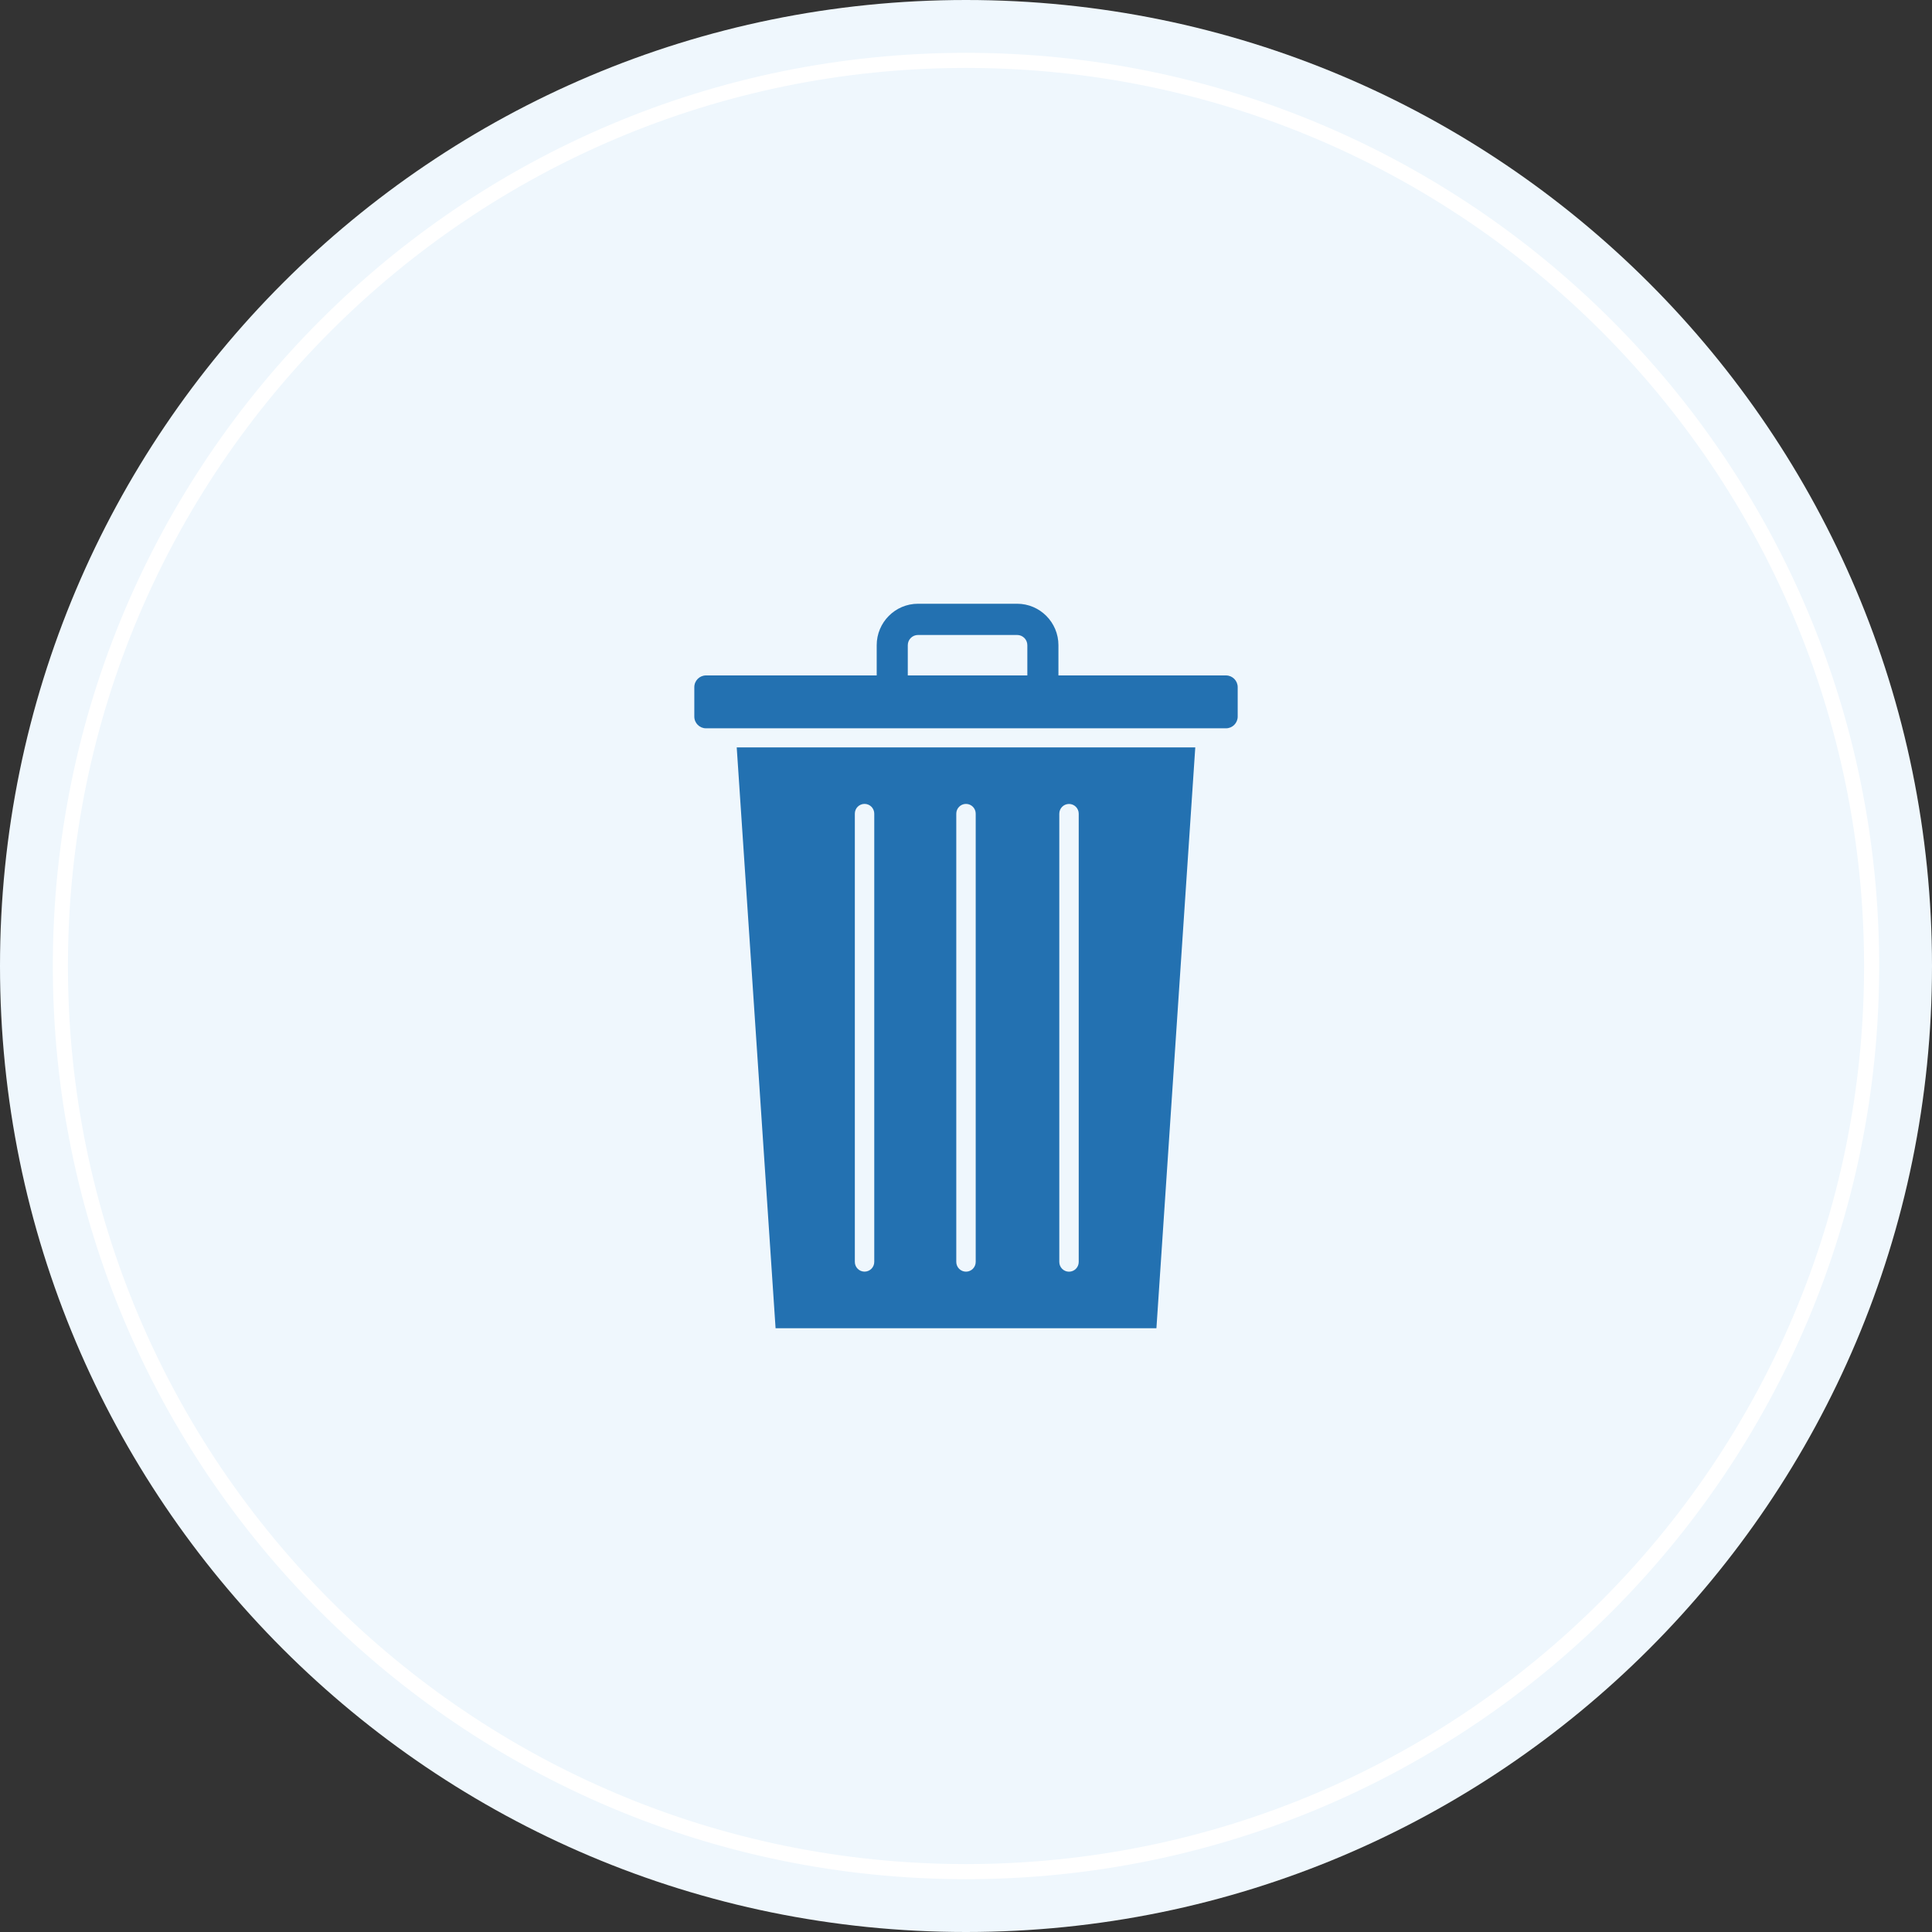
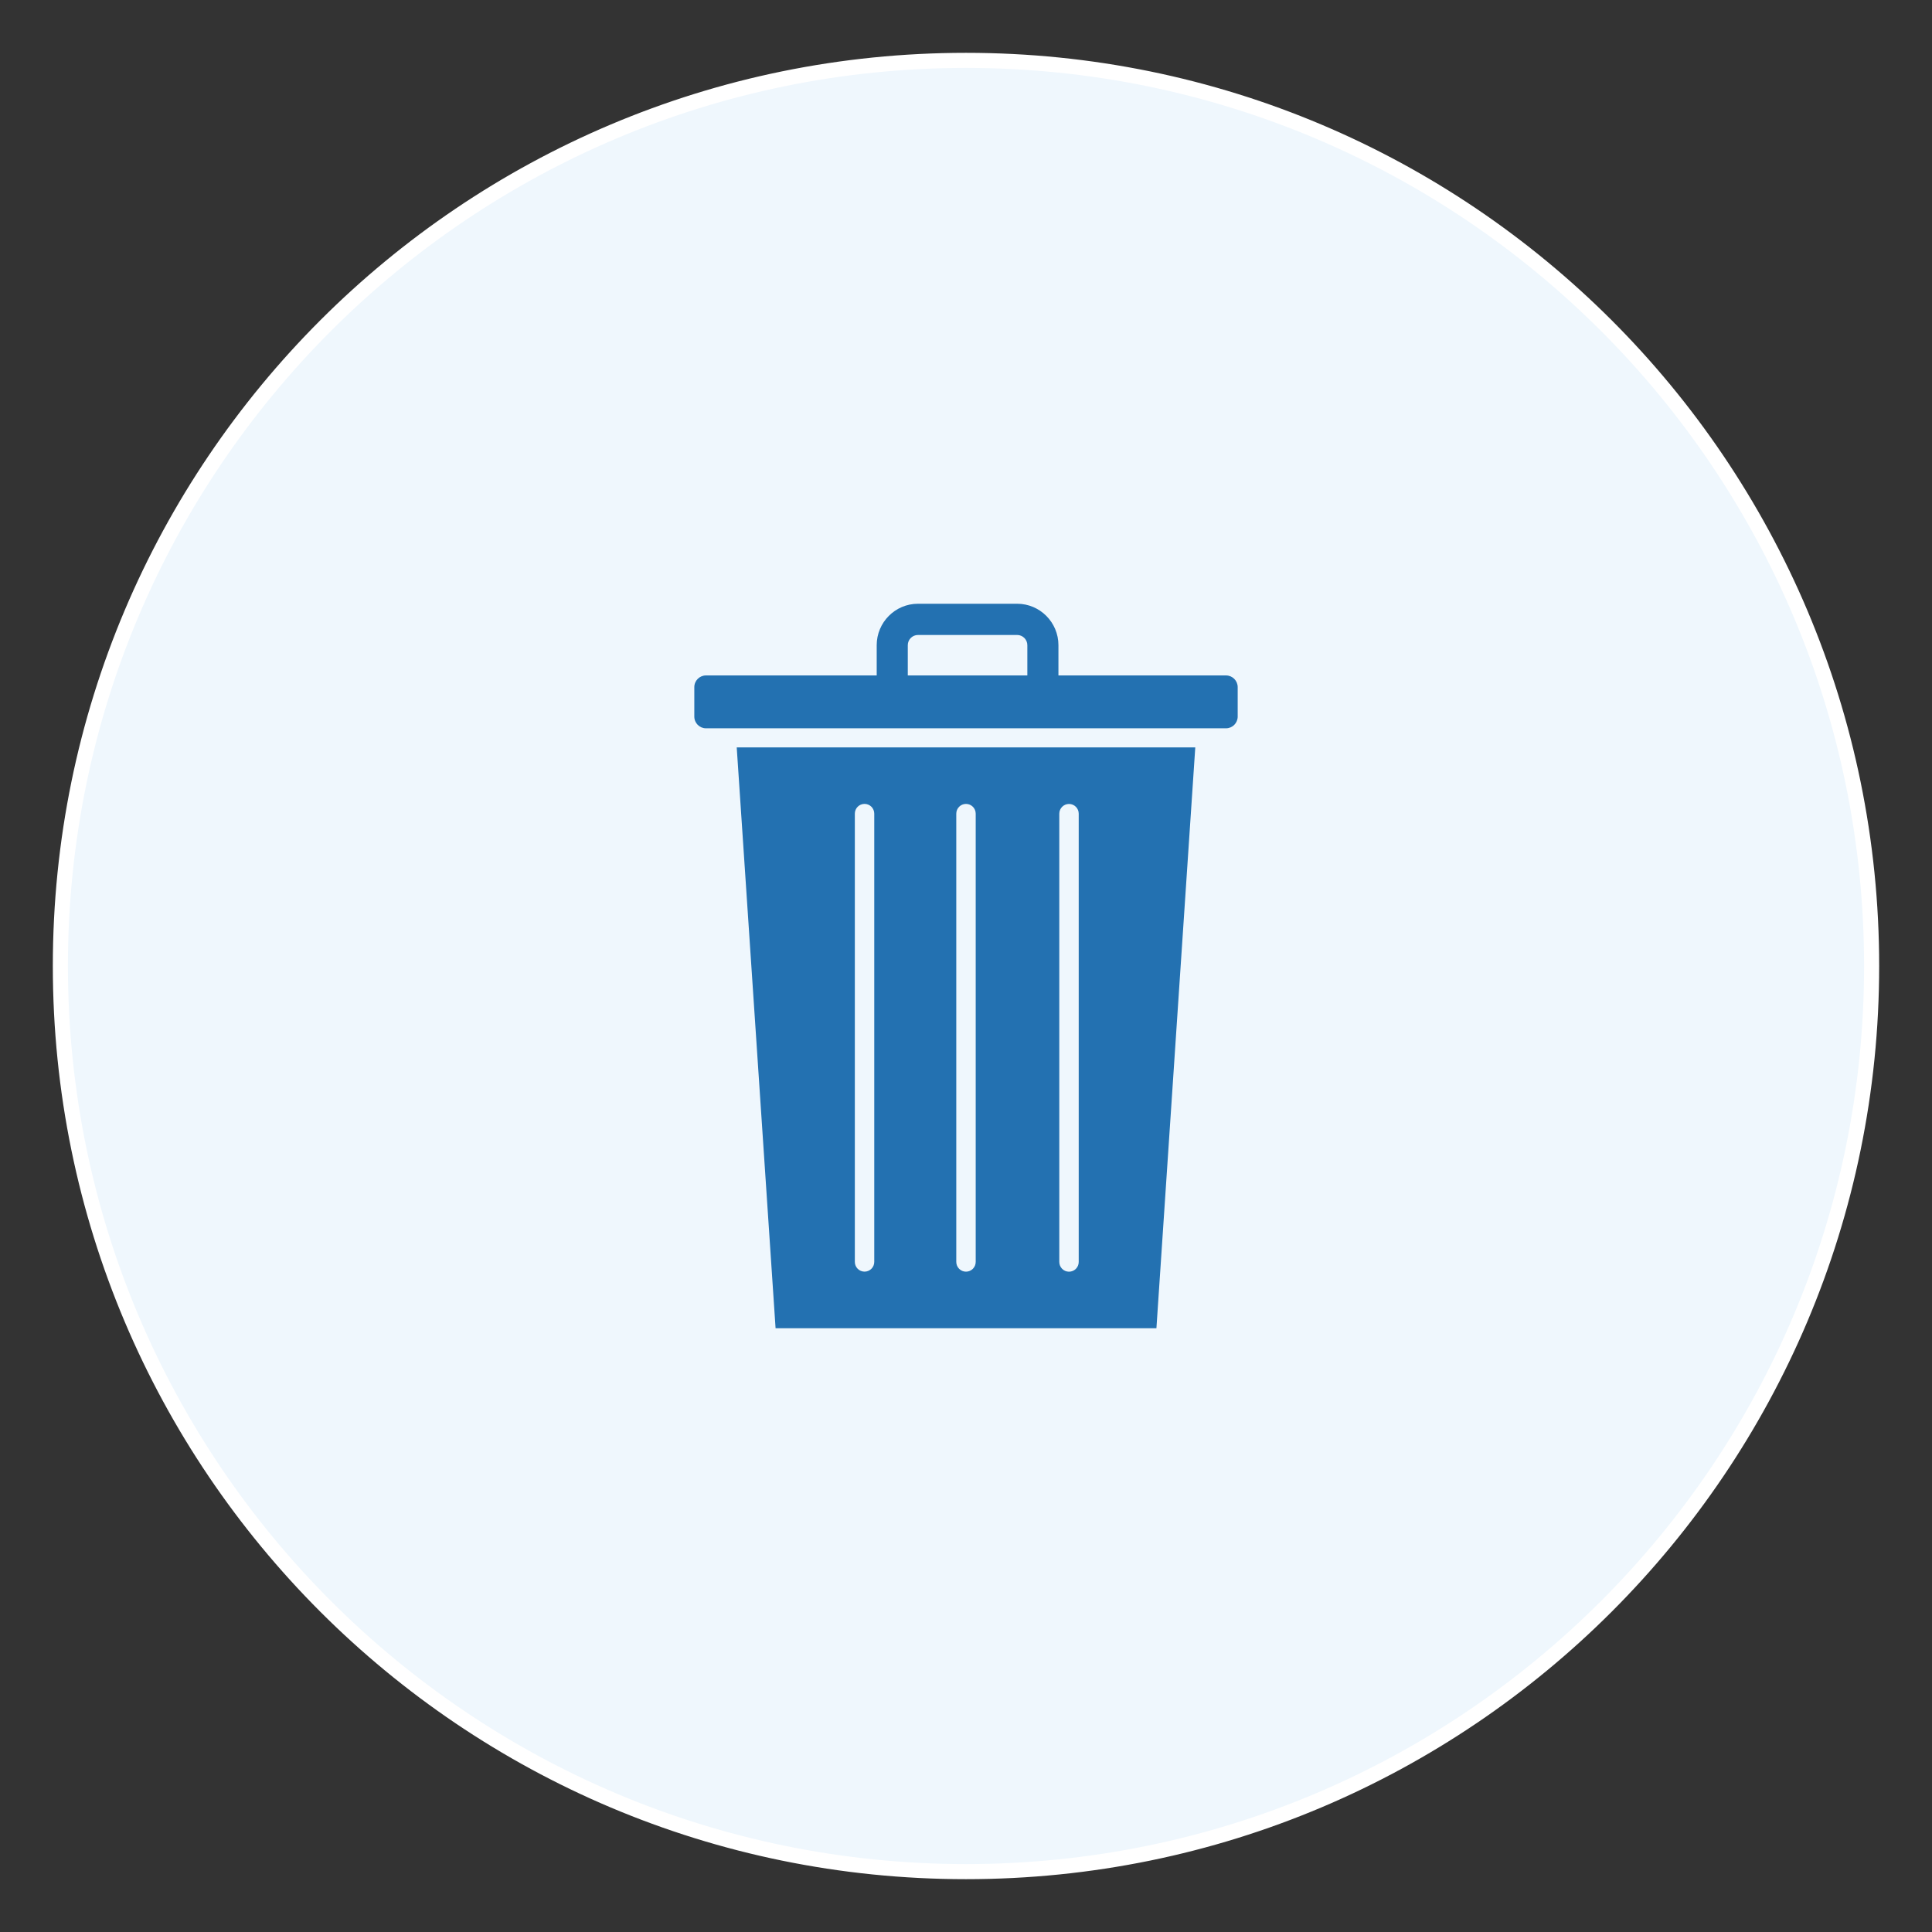
<svg xmlns="http://www.w3.org/2000/svg" id="Untitled-Str%E1nka%201" viewBox="0 0 128 128" style="background-color:#ffffff00" version="1.1" xml:space="preserve" x="0px" y="0px" width="128px" height="128px">
  <rect x="0" y="0" width="128" height="128" fill="#333333" stroke="none" />
  <g id="Vrstva%201">
-     <path id="Ellipse%207" d="M 64 0 C 99.346 0 128 28.654 128 64 C 128 99.346 99.346 128 64 128 C 28.654 128 0 99.346 0 64 C 0 28.654 28.654 0 64 0 Z" fill="#eff7fd" />
    <path id="Ellipse%207%20copy" d="M 64 4 C 97.137 4 124 30.863 124 64 C 124 97.137 97.137 124 64 124 C 30.863 124 4 97.137 4 64 C 4 30.863 30.863 4 64 4 Z" stroke="#ffffff" stroke-width="1" fill="#eff7fd" />
    <path id="Shape%2024" d="M 81.227 48.252 L 46.772 48.252 C 46.347 48.252 46 47.904 46 47.477 L 46 45.524 C 46 45.098 46.347 44.749 46.772 44.749 L 58.084 44.749 L 58.084 42.746 C 58.084 41.232 59.31 40 60.818 40 L 67.39 40 C 68.897 40 70.124 41.232 70.124 42.746 L 70.124 44.749 L 81.227 44.749 C 81.652 44.749 82 45.098 82 45.524 L 82 47.477 C 82 47.904 81.652 48.252 81.227 48.252 ZM 68.064 42.746 C 68.064 42.373 67.762 42.069 67.39 42.069 L 60.818 42.069 C 60.446 42.069 60.143 42.373 60.143 42.746 L 60.143 44.749 L 68.064 44.749 L 68.064 42.746 ZM 76.616 87.999 L 51.384 87.999 L 48.81 49.518 L 79.19 49.518 L 76.616 87.999 ZM 57.922 53.906 C 57.922 53.549 57.634 53.26 57.279 53.26 C 56.923 53.26 56.635 53.549 56.635 53.906 L 56.635 83.603 C 56.635 83.96 56.923 84.249 57.279 84.249 C 57.634 84.249 57.922 83.96 57.922 83.603 L 57.922 53.906 ZM 64.643 53.907 C 64.643 53.551 64.355 53.261 64 53.261 C 63.644 53.261 63.356 53.551 63.356 53.907 L 63.356 83.604 C 63.356 83.961 63.644 84.251 64 84.251 C 64.355 84.251 64.643 83.961 64.643 83.604 L 64.643 53.907 ZM 71.468 53.91 C 71.468 53.553 71.18 53.264 70.825 53.264 C 70.469 53.264 70.181 53.553 70.181 53.91 L 70.181 83.607 C 70.181 83.964 70.469 84.253 70.825 84.253 C 71.18 84.253 71.468 83.964 71.468 83.607 L 71.468 53.91 Z" fill="#2371b1" />
  </g>
</svg>